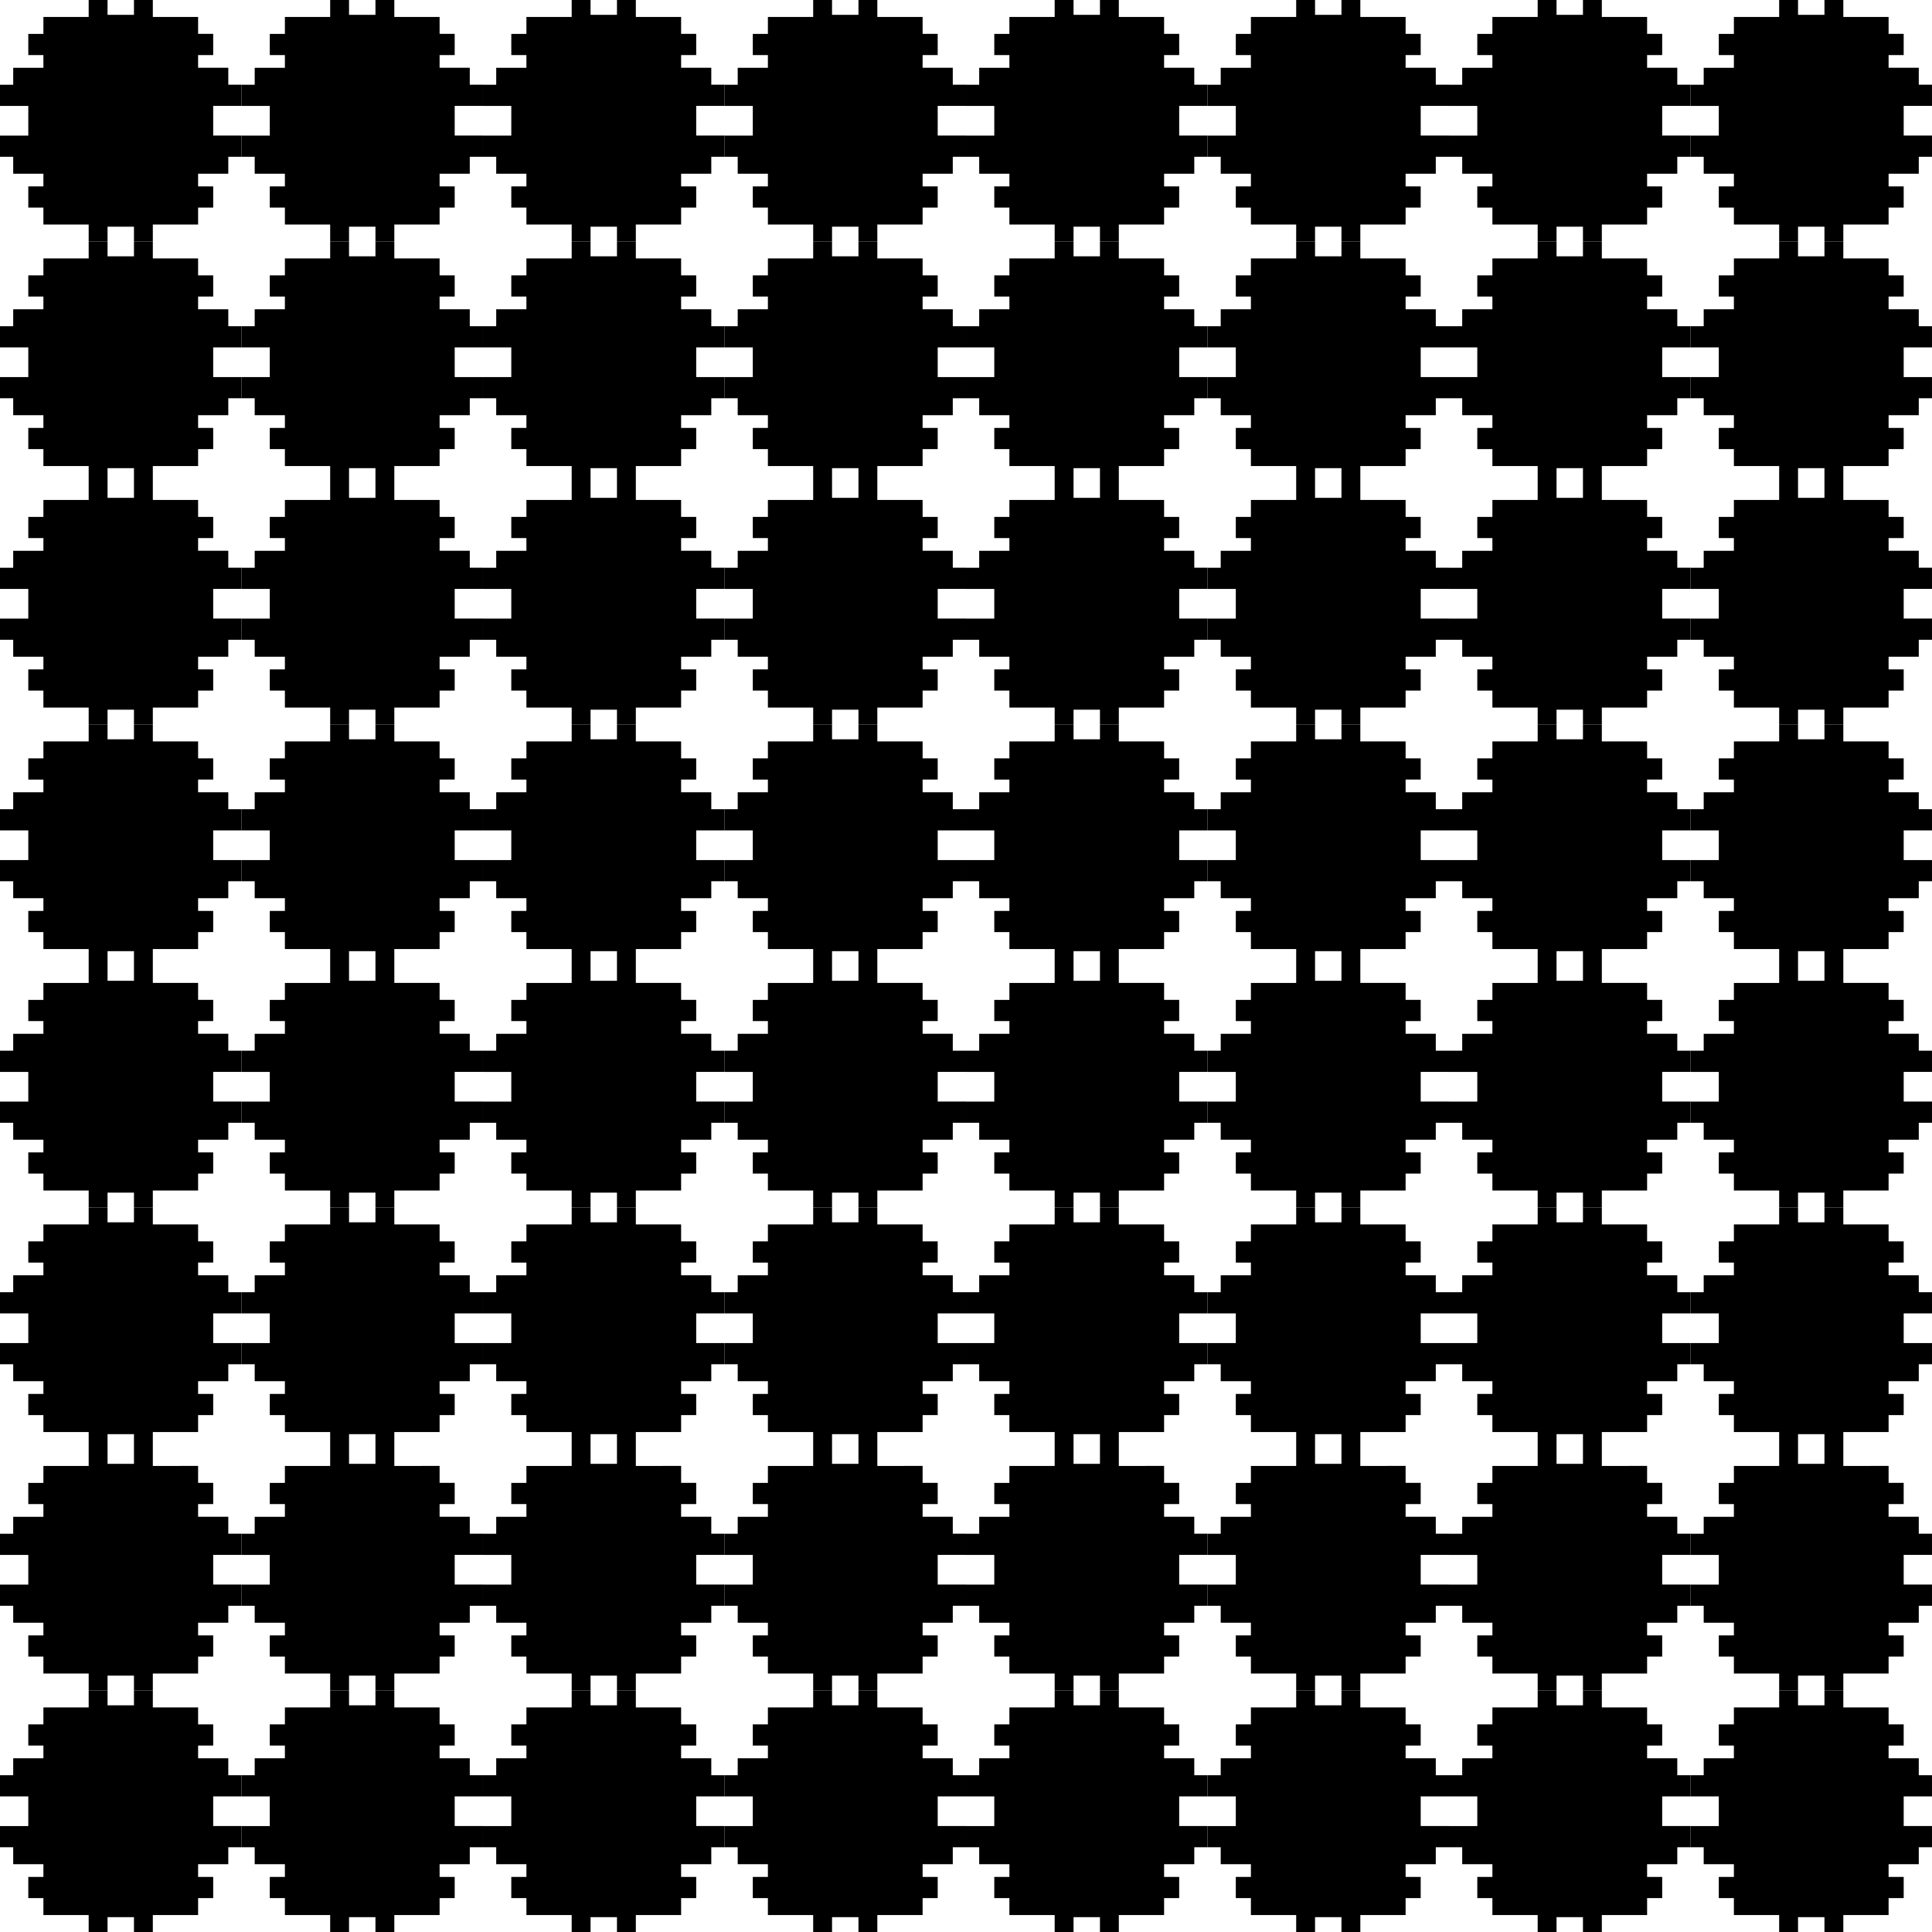
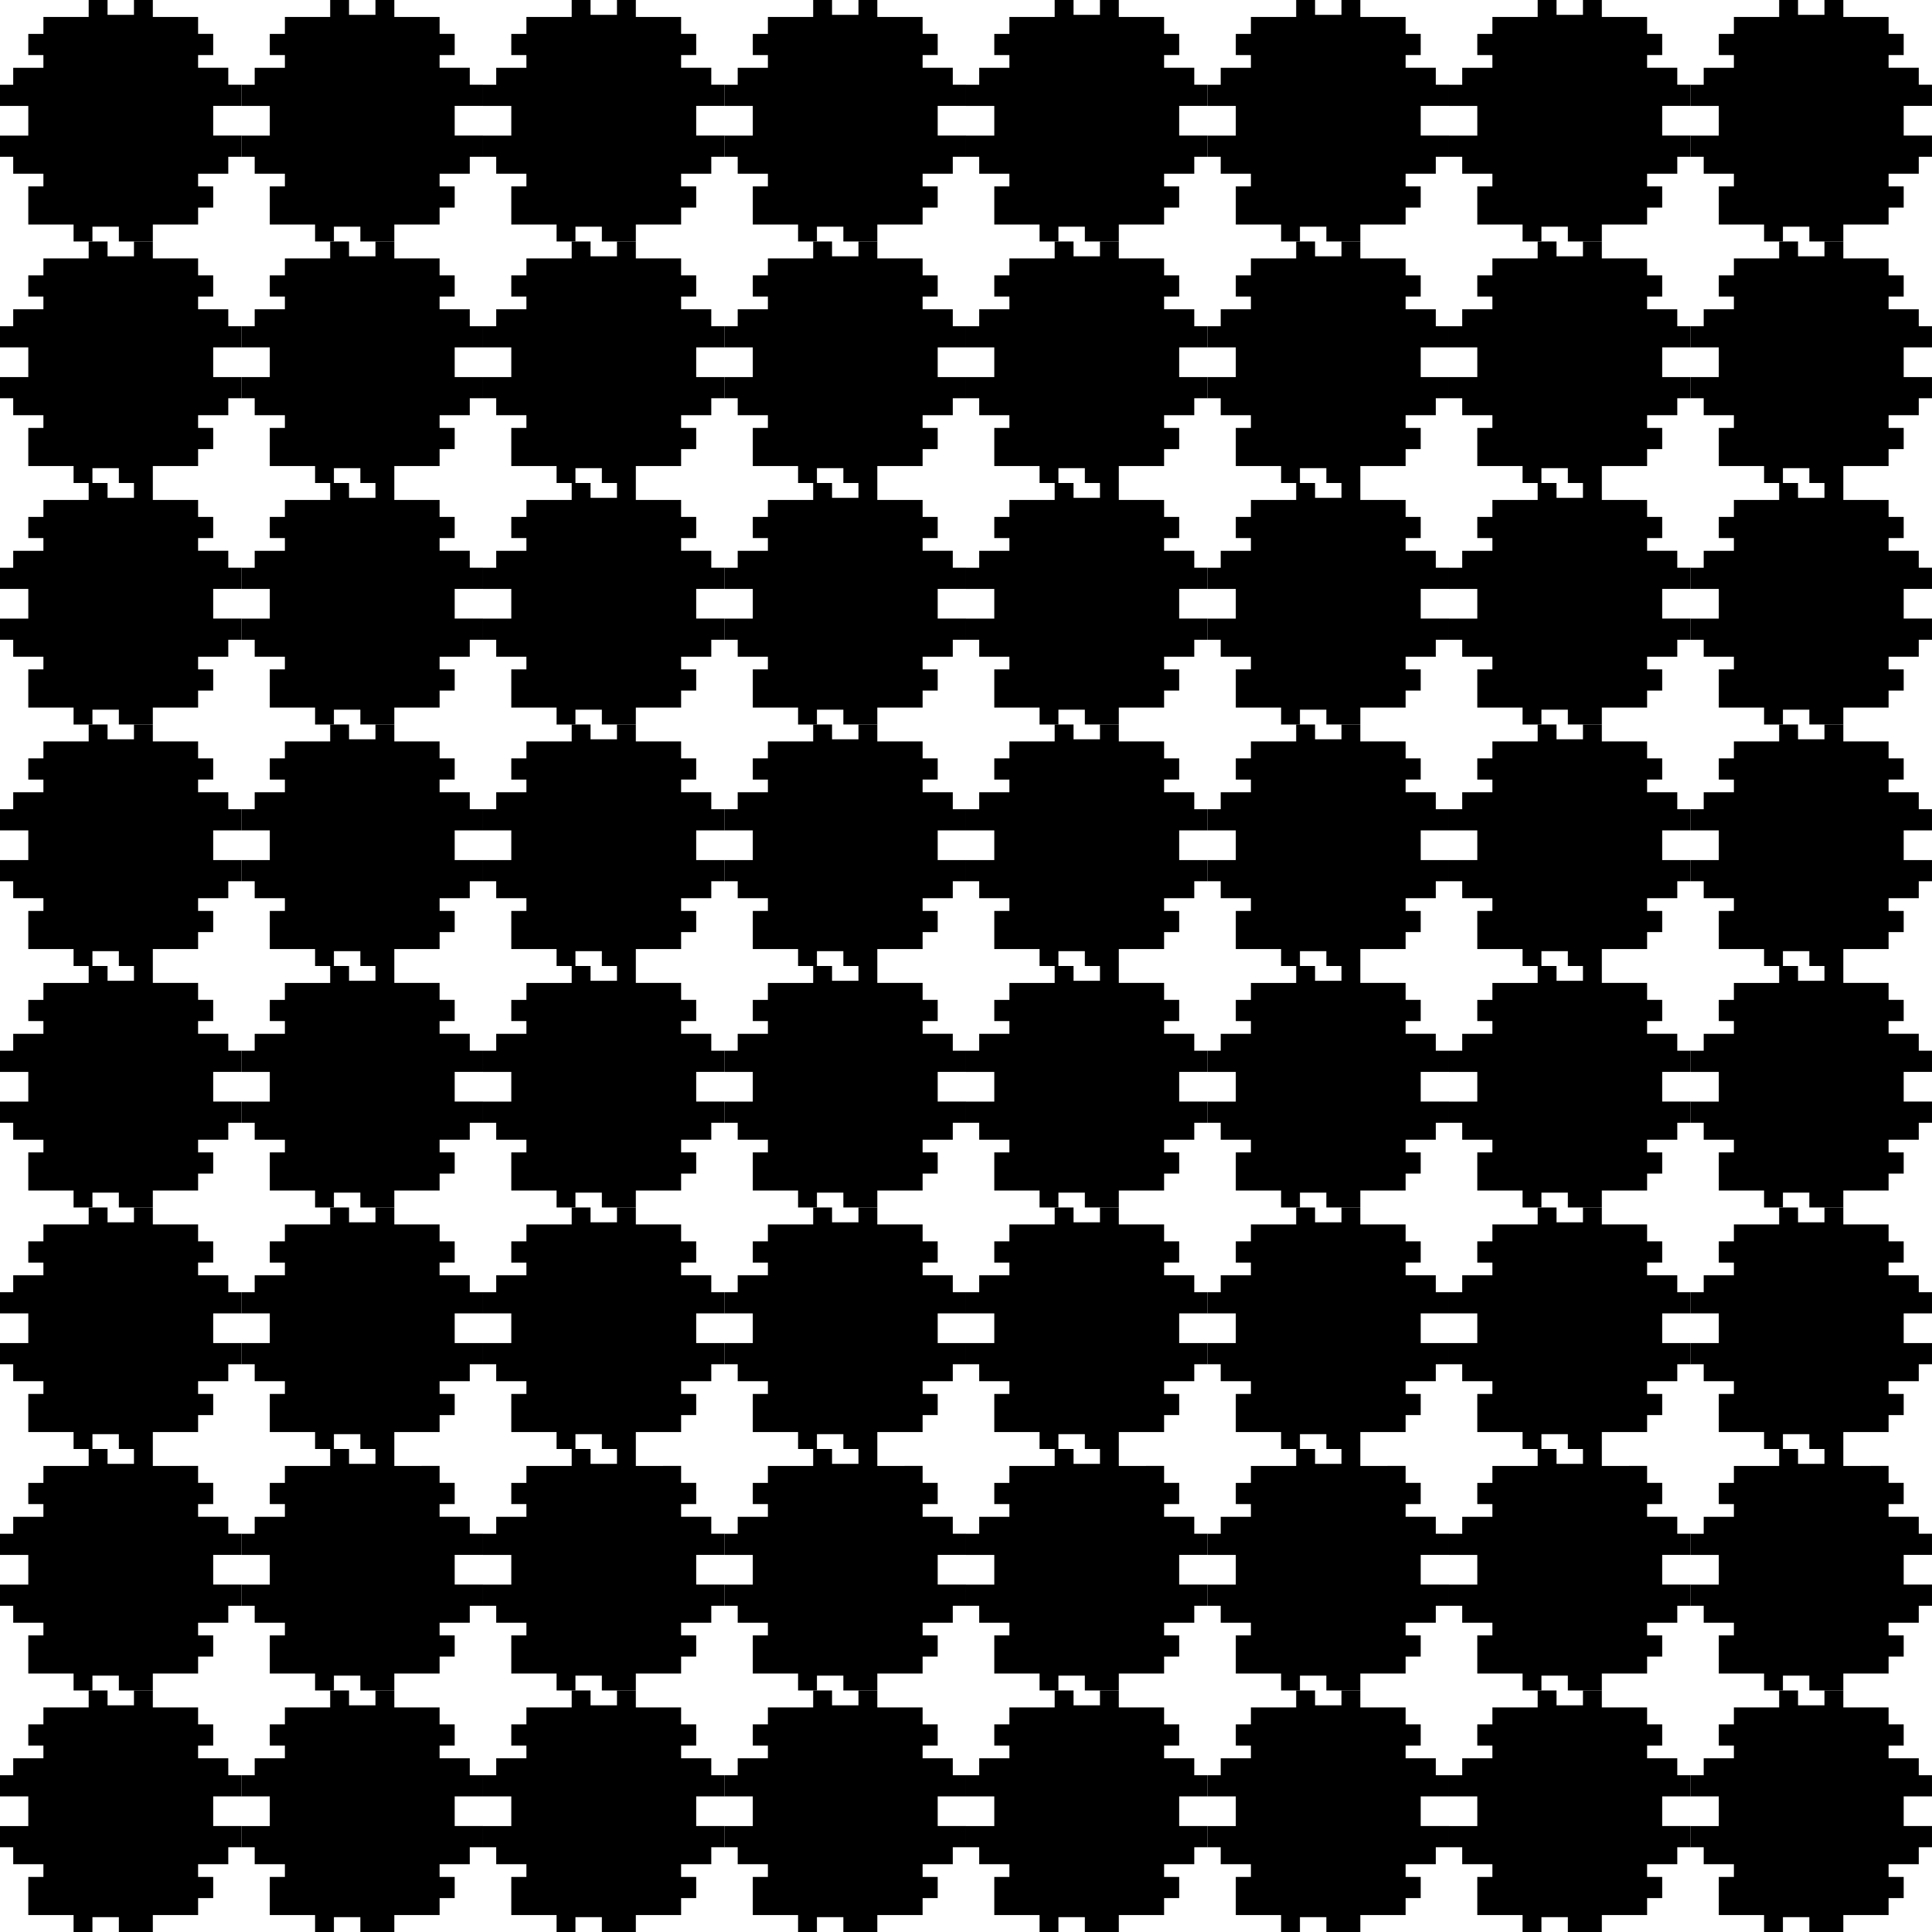
<svg xmlns="http://www.w3.org/2000/svg" xmlns:xlink="http://www.w3.org/1999/xlink" width="512" height="512" viewBox="0 0 135.467 135.467">
  <g transform="translate(-37.267 -80.767)">
    <g transform="translate(16.983 -30.628)">
-       <path id="a" d="M26.502 111.395v1.188h-3.175v1.188H22.268v1.486H23.327v.891H21.21v1.188h-.926v1.486h1.984v2.08h-1.984v1.485h.926v1.188h2.117v.891H22.268V125.951H23.327v1.189h3.175v1.188h1.323v-1.04h1.852v1.04H31v-1.188h3.175v-1.189h1.058V124.466h-1.058v-.891h2.116v-1.188h.926V120.9h-1.984v-2.08h1.984v-1.485h-.926v-1.188h-2.116v-.891h1.058v-1.486h-1.058v-1.188H31v-1.188h-1.323v1.04h-1.852v-1.04z" fill="#000" stroke-width="1" />
+       <path id="a" d="M26.502 111.395v1.188h-3.175v1.188H22.268v1.486H23.327v.891H21.21v1.188h-.926v1.486h1.984v2.08h-1.984v1.485h.926v1.188h2.117v.891H22.268V125.951v1.189h3.175v1.188h1.323v-1.04h1.852v1.04H31v-1.188h3.175v-1.189h1.058V124.466h-1.058v-.891h2.116v-1.188h.926V120.9h-1.984v-2.08h1.984v-1.485h-.926v-1.188h-2.116v-.891h1.058v-1.486h-1.058v-1.188H31v-1.188h-1.323v1.04h-1.852v-1.04z" fill="#000" stroke-width="1" />
      <use transform="translate(0 16.933)" xlink:href="#a" width="100%" height="100%" />
      <use transform="translate(0 33.867)" xlink:href="#a" width="100%" height="100%" />
      <use transform="translate(0 50.8)" xlink:href="#a" width="100%" height="100%" />
      <use transform="translate(0 67.733)" xlink:href="#a" width="100%" height="100%" />
      <use transform="translate(0 84.667)" xlink:href="#a" width="100%" height="100%" />
      <use transform="translate(0 101.6)" xlink:href="#a" width="100%" height="100%" />
      <use transform="translate(0 118.533)" xlink:href="#a" width="100%" height="100%" />
      <use transform="translate(16.933)" xlink:href="#a" width="100%" height="100%" />
      <use transform="translate(16.933 16.933)" xlink:href="#a" width="100%" height="100%" />
      <use transform="translate(16.933 33.867)" xlink:href="#a" width="100%" height="100%" />
      <use transform="translate(16.933 50.8)" xlink:href="#a" width="100%" height="100%" />
      <use transform="translate(16.933 67.733)" xlink:href="#a" width="100%" height="100%" />
      <use transform="translate(16.933 84.667)" xlink:href="#a" width="100%" height="100%" />
      <use transform="translate(16.933 101.6)" xlink:href="#a" width="100%" height="100%" />
      <use transform="translate(16.933 118.533)" xlink:href="#a" width="100%" height="100%" />
      <use transform="translate(33.867)" xlink:href="#a" width="100%" height="100%" />
      <use transform="translate(33.867 16.933)" xlink:href="#a" width="100%" height="100%" />
      <use transform="translate(33.867 33.867)" xlink:href="#a" width="100%" height="100%" />
      <use transform="translate(33.867 50.8)" xlink:href="#a" width="100%" height="100%" />
      <use transform="translate(33.867 67.733)" xlink:href="#a" width="100%" height="100%" />
      <use transform="translate(33.867 84.667)" xlink:href="#a" width="100%" height="100%" />
      <use transform="translate(33.867 101.6)" xlink:href="#a" width="100%" height="100%" />
      <use transform="translate(33.867 118.533)" xlink:href="#a" width="100%" height="100%" />
      <use transform="translate(50.8)" xlink:href="#a" width="100%" height="100%" />
      <use transform="translate(50.8 16.933)" xlink:href="#a" width="100%" height="100%" />
      <use transform="translate(50.8 33.867)" xlink:href="#a" width="100%" height="100%" />
      <use transform="translate(50.8 50.8)" xlink:href="#a" width="100%" height="100%" />
      <use transform="translate(50.8 67.733)" xlink:href="#a" width="100%" height="100%" />
      <use transform="translate(50.8 84.667)" xlink:href="#a" width="100%" height="100%" />
      <use transform="translate(50.8 101.6)" xlink:href="#a" width="100%" height="100%" />
      <use transform="translate(50.8 118.533)" xlink:href="#a" width="100%" height="100%" />
      <use transform="translate(67.733)" xlink:href="#a" width="100%" height="100%" />
      <use transform="translate(67.733 16.933)" xlink:href="#a" width="100%" height="100%" />
      <use transform="translate(67.733 33.867)" xlink:href="#a" width="100%" height="100%" />
      <use transform="translate(67.733 50.8)" xlink:href="#a" width="100%" height="100%" />
      <use transform="translate(67.733 67.733)" xlink:href="#a" width="100%" height="100%" />
      <use transform="translate(67.733 84.667)" xlink:href="#a" width="100%" height="100%" />
      <use transform="translate(67.733 101.6)" xlink:href="#a" width="100%" height="100%" />
      <use transform="translate(67.733 118.533)" xlink:href="#a" width="100%" height="100%" />
      <use transform="translate(84.667)" xlink:href="#a" width="100%" height="100%" />
      <use transform="translate(84.667 16.933)" xlink:href="#a" width="100%" height="100%" />
      <use transform="translate(84.667 33.867)" xlink:href="#a" width="100%" height="100%" />
      <use transform="translate(84.667 50.8)" xlink:href="#a" width="100%" height="100%" />
      <use transform="translate(84.667 67.733)" xlink:href="#a" width="100%" height="100%" />
      <use transform="translate(84.667 84.667)" xlink:href="#a" width="100%" height="100%" />
      <use transform="translate(84.667 101.6)" xlink:href="#a" width="100%" height="100%" />
      <use transform="translate(84.667 118.533)" xlink:href="#a" width="100%" height="100%" />
      <use transform="translate(101.6)" xlink:href="#a" width="100%" height="100%" />
      <use transform="translate(101.6 16.933)" xlink:href="#a" width="100%" height="100%" />
      <use transform="translate(101.6 33.867)" xlink:href="#a" width="100%" height="100%" />
      <use transform="translate(101.6 50.8)" xlink:href="#a" width="100%" height="100%" />
      <use transform="translate(101.6 67.733)" xlink:href="#a" width="100%" height="100%" />
      <use transform="translate(101.6 84.667)" xlink:href="#a" width="100%" height="100%" />
      <use transform="translate(101.6 101.6)" xlink:href="#a" width="100%" height="100%" />
      <use transform="translate(101.6 118.533)" xlink:href="#a" width="100%" height="100%" />
      <use transform="translate(118.533)" xlink:href="#a" width="100%" height="100%" />
      <use transform="translate(118.533 16.933)" xlink:href="#a" width="100%" height="100%" />
      <use transform="translate(118.533 33.867)" xlink:href="#a" width="100%" height="100%" />
      <use transform="translate(118.533 50.8)" xlink:href="#a" width="100%" height="100%" />
      <use transform="translate(118.533 67.733)" xlink:href="#a" width="100%" height="100%" />
      <use transform="translate(118.533 84.667)" xlink:href="#a" width="100%" height="100%" />
      <use transform="translate(118.533 101.6)" xlink:href="#a" width="100%" height="100%" />
      <use transform="translate(118.533 118.533)" xlink:href="#a" width="100%" height="100%" />
    </g>
  </g>
</svg>